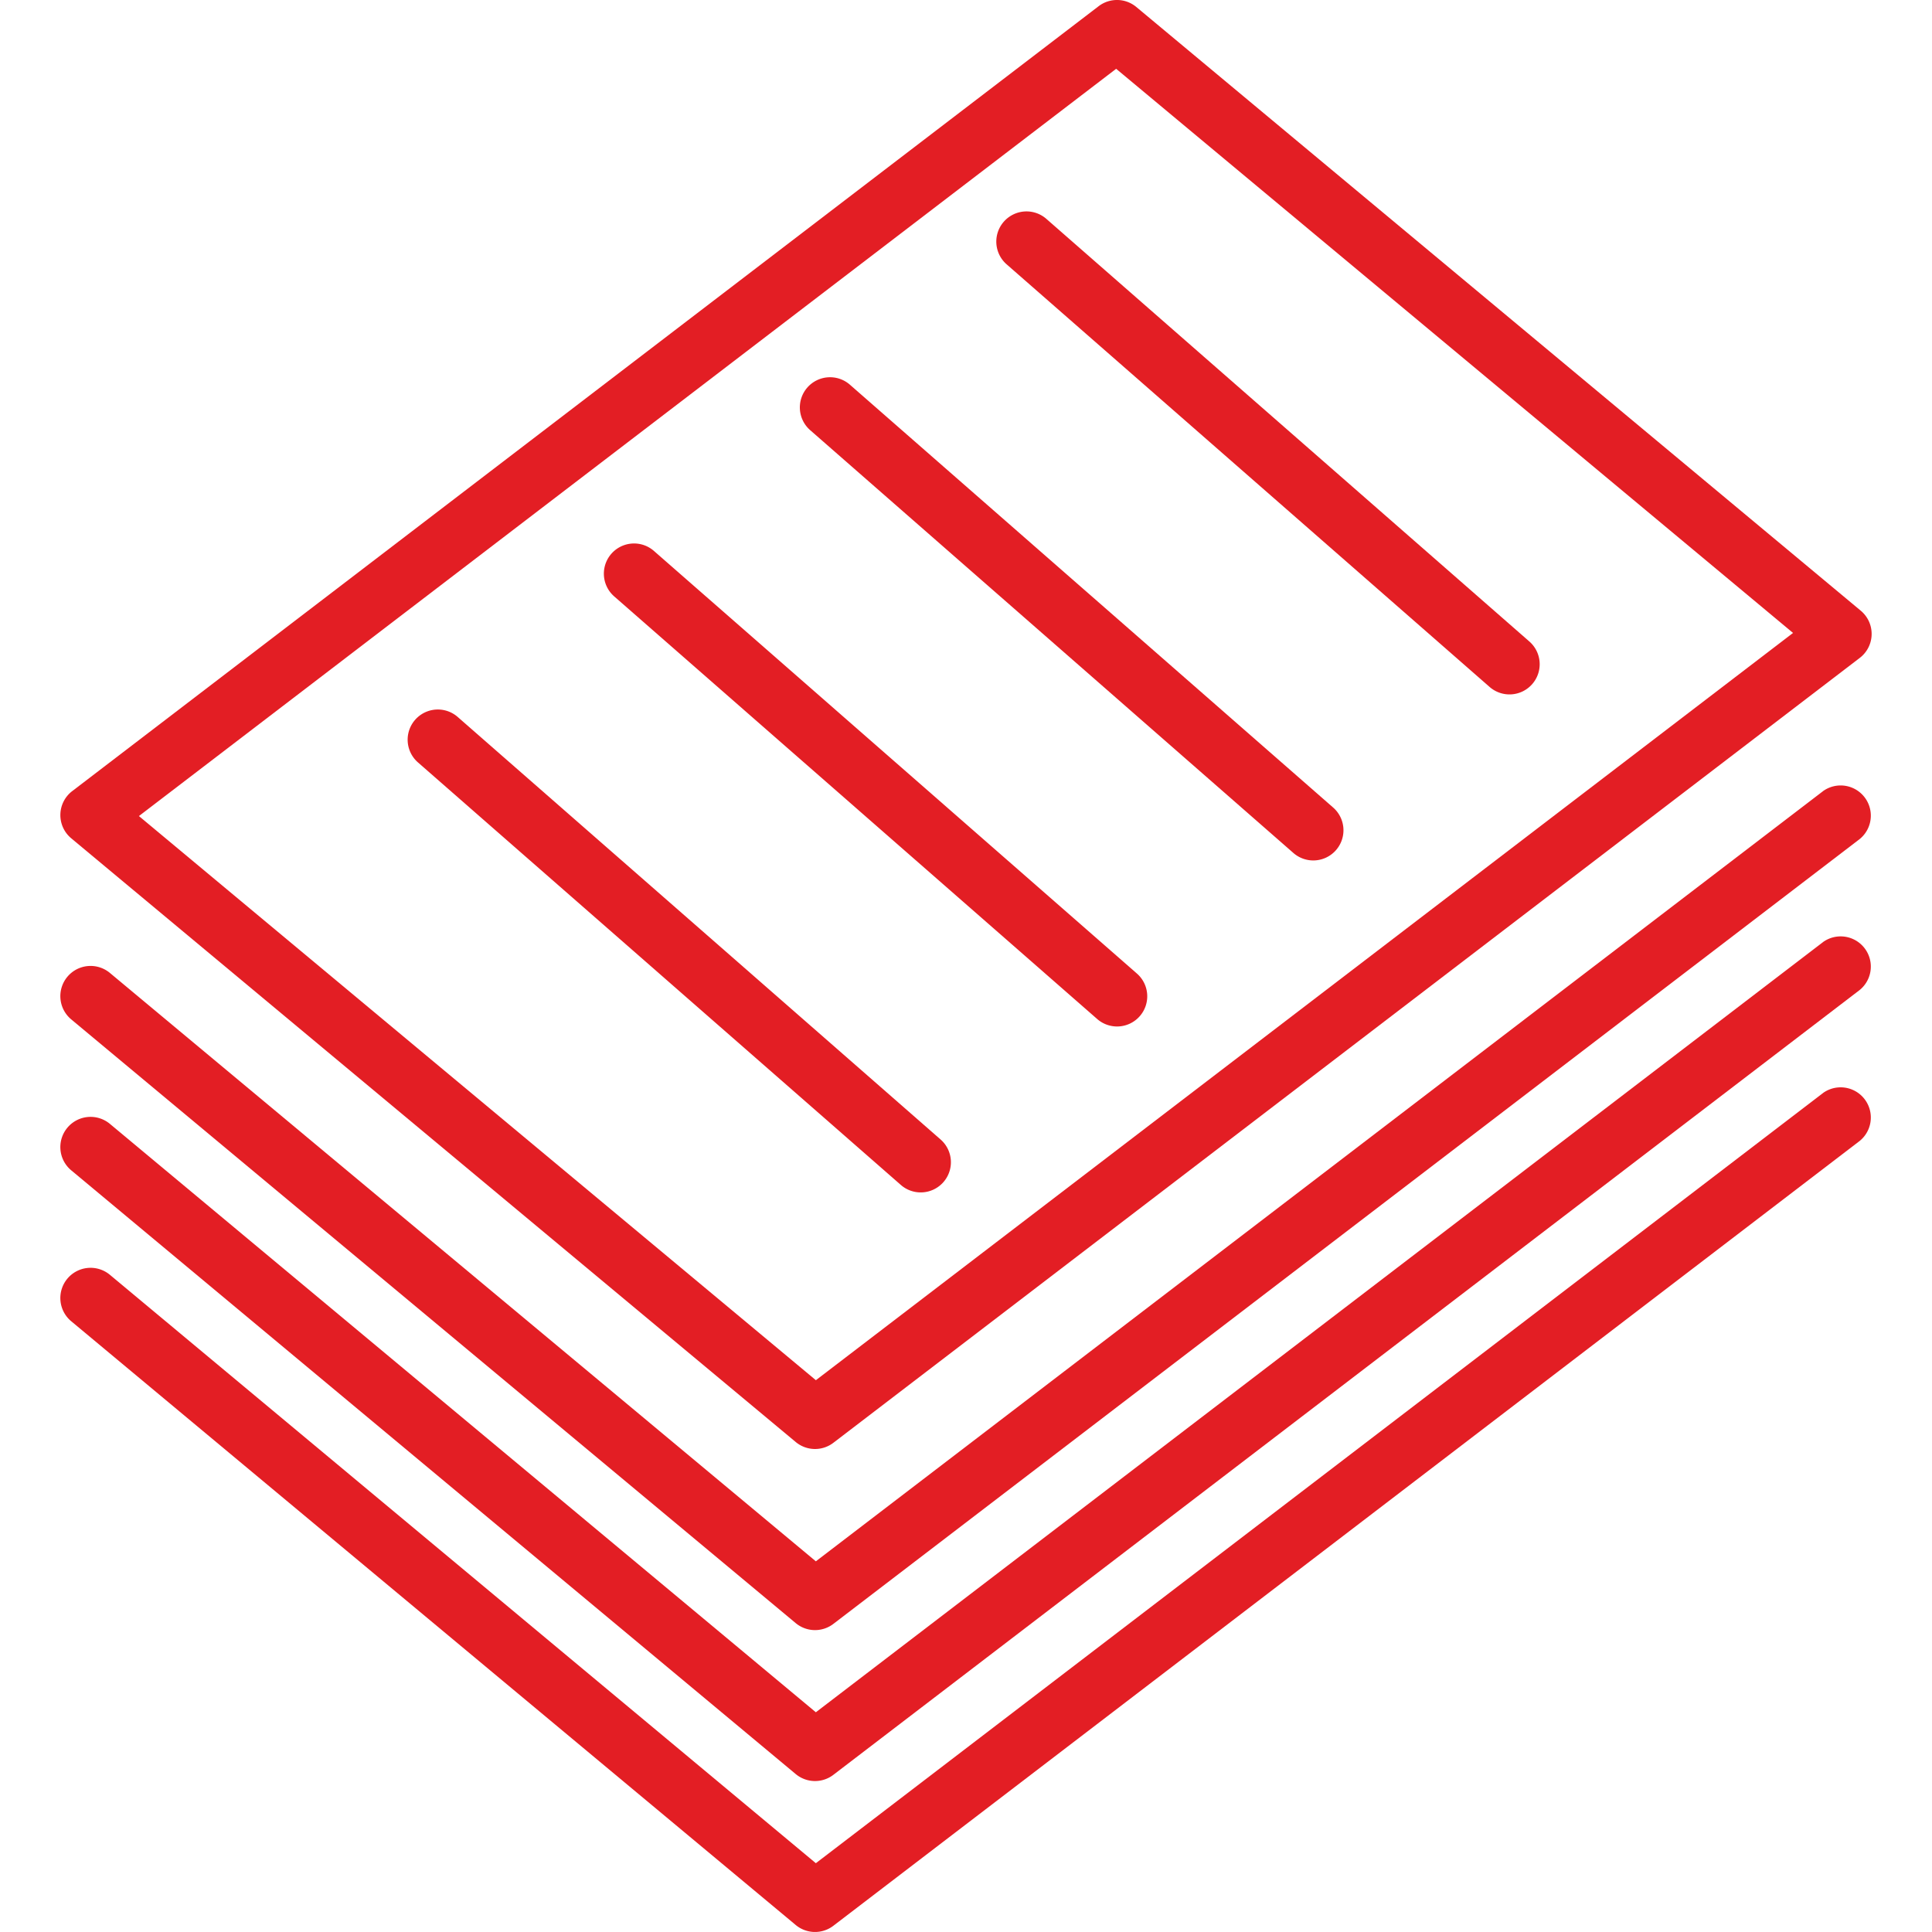
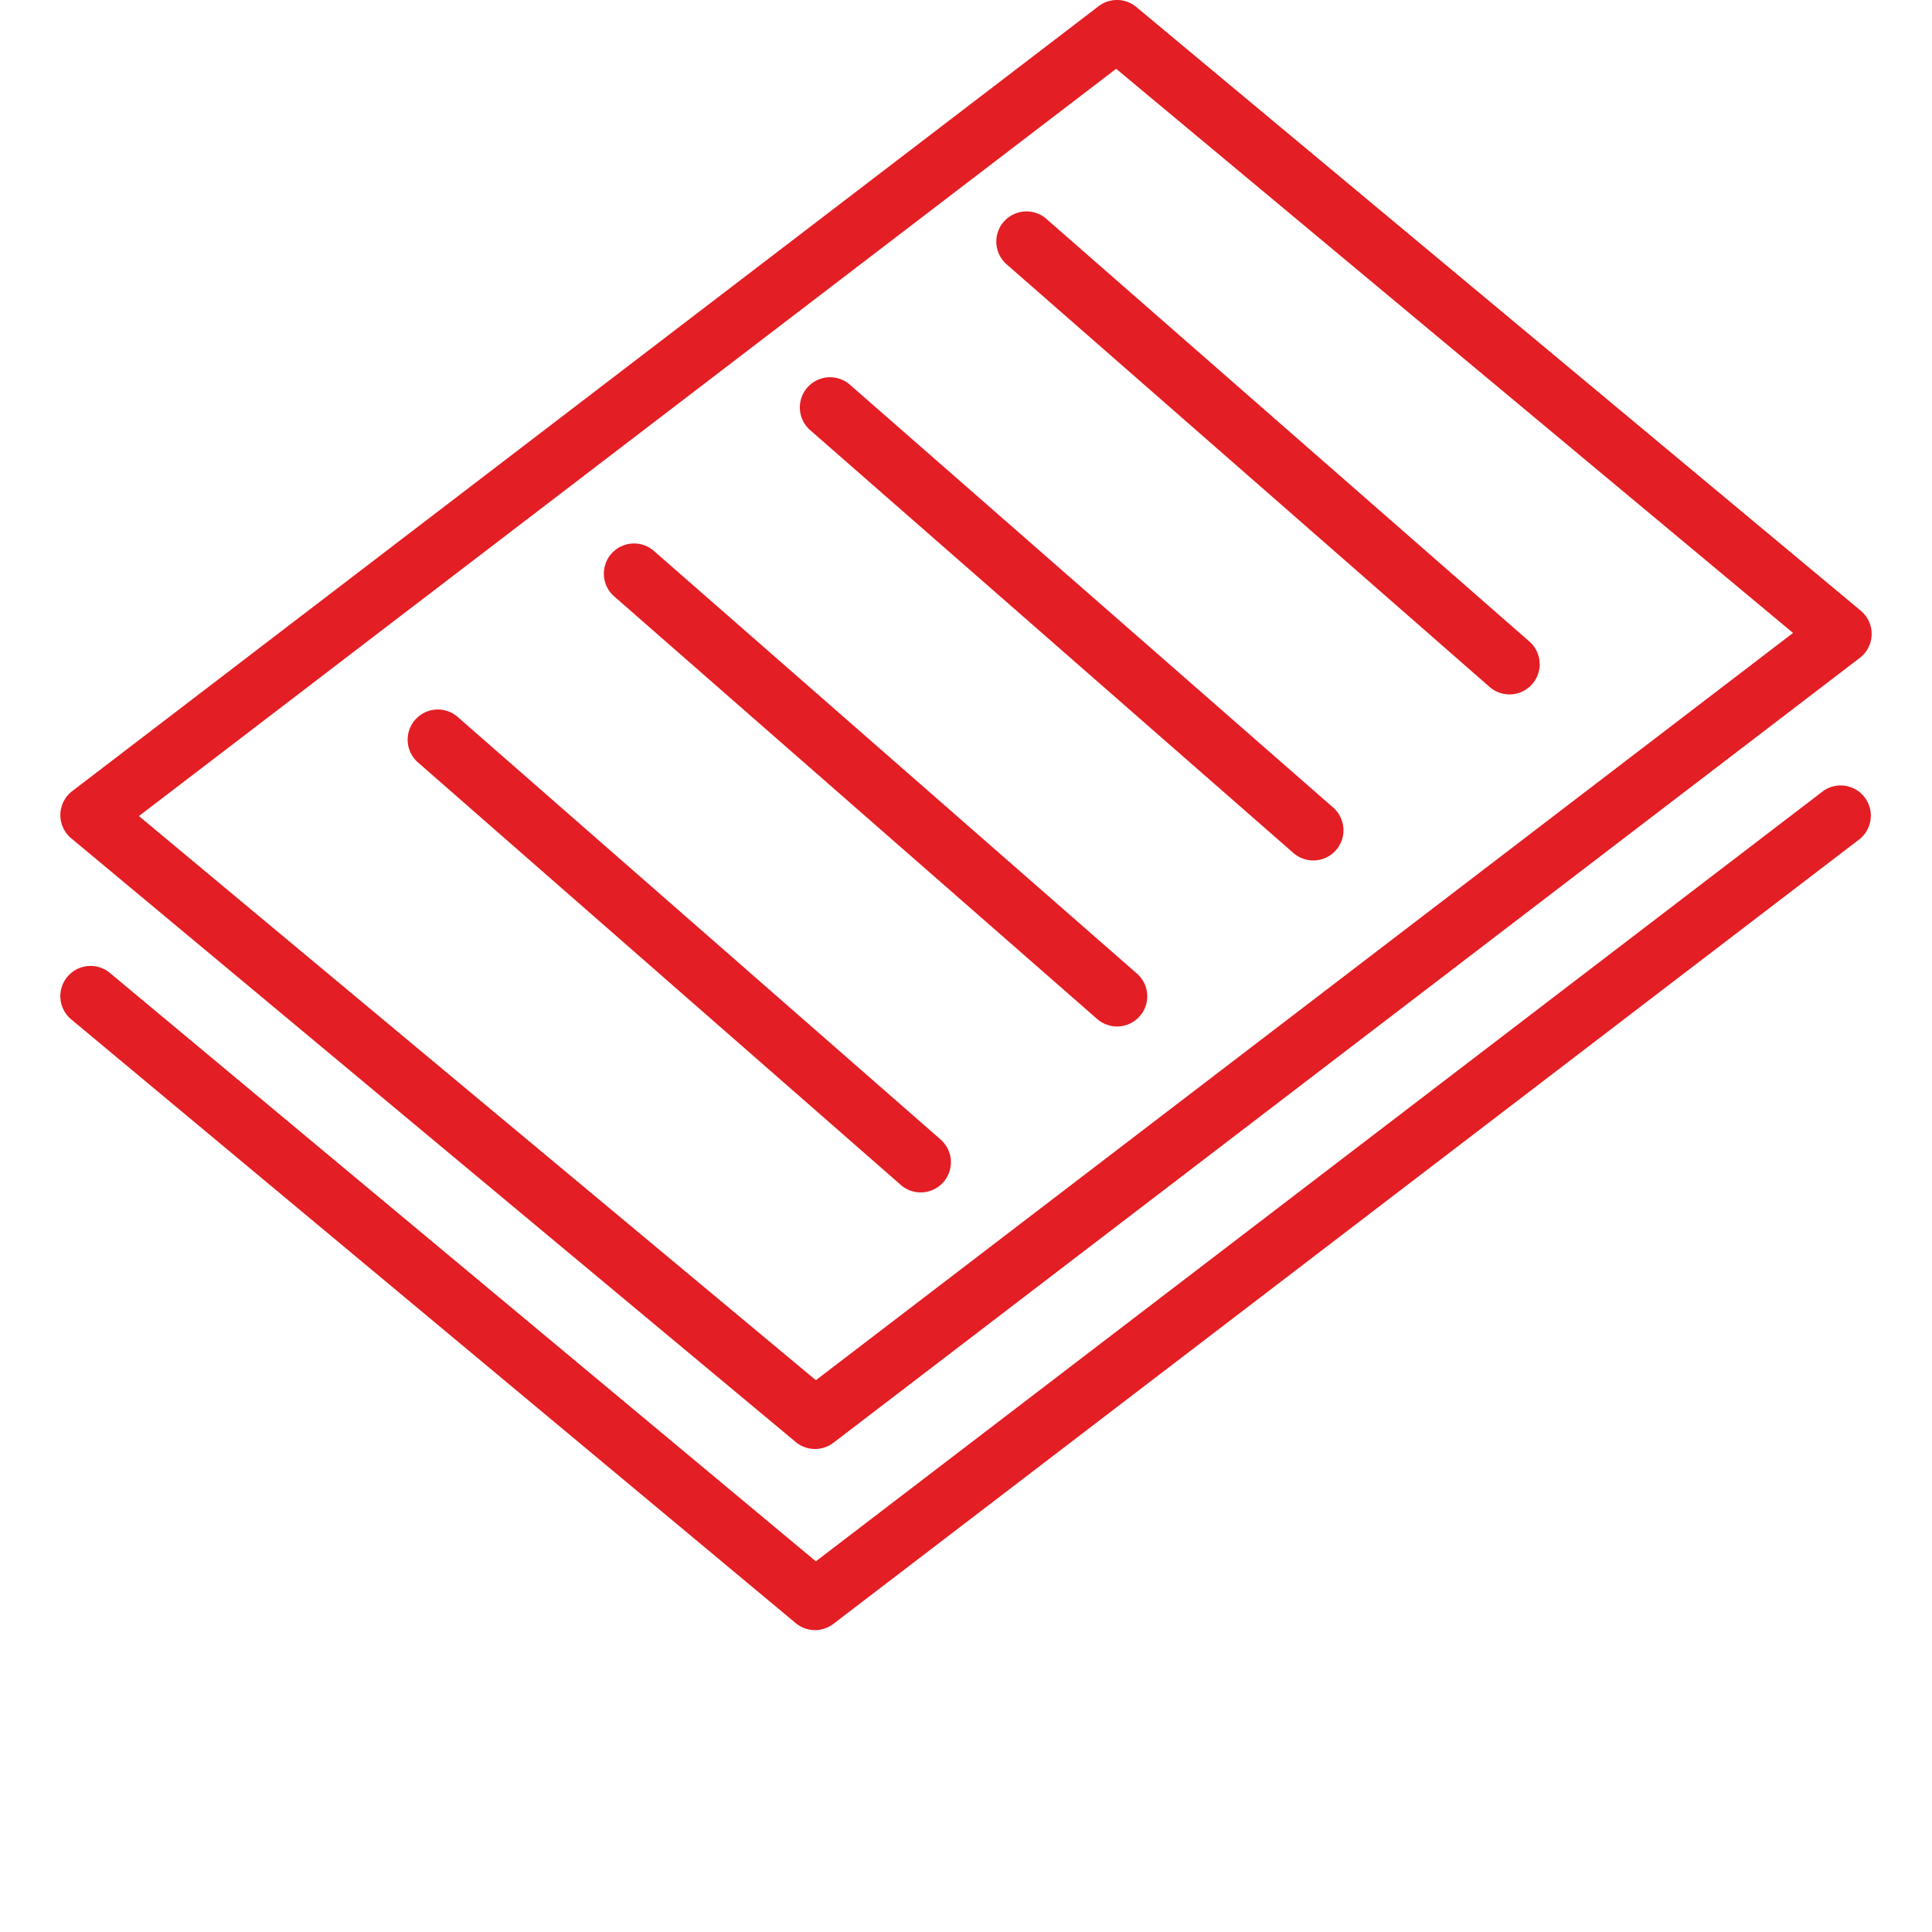
<svg xmlns="http://www.w3.org/2000/svg" width="512" height="512" x="0" y="0" viewBox="0 0 64 64" style="enable-background:new 0 0 512 512" xml:space="preserve" class="">
  <g>
    <g data-name="22-paper stack">
      <path d="M26.36 47.769a1 1 0 0 0 1.247.025l34-26a1 1 0 0 0 .034-1.563l-24-20a1 1 0 0 0-1.248-.025l-34 26a1 1 0 0 0-.034 1.563zm10.614-45.49 22.423 18.688-32.37 24.754L4.602 27.033z" fill="#E31E24" opacity="1" data-original="#000000" class="" />
-       <path d="M60.393 36.206 27.026 61.721 3.641 42.23a1 1 0 1 0-1.282 1.538l24 20a1 1 0 0 0 1.248.025l34-26a1 1 0 0 0-1.214-1.588z" fill="#E31E24" opacity="1" data-original="#000000" class="" />
-       <path d="M60.393 31.206 27.026 56.721 3.641 37.23a1 1 0 1 0-1.282 1.538l24 20a1 1 0 0 0 1.248.025l34-26a1 1 0 0 0-1.214-1.588z" fill="#E31E24" opacity="1" data-original="#000000" class="" />
      <path d="M60.393 26.206 27.026 51.721 3.641 32.23a1 1 0 1 0-1.282 1.538l24 20a1 1 0 0 0 1.248.025l34-26a1 1 0 0 0-1.214-1.588zM49.342 22.753a1 1 0 1 0 1.316-1.506l-16-14a1 1 0 0 0-1.316 1.506z" fill="#E31E24" opacity="1" data-original="#000000" class="" />
      <path d="M42.842 28.253a1 1 0 1 0 1.316-1.506l-16-14a1 1 0 1 0-1.316 1.506zM36.342 33.753a1 1 0 1 0 1.316-1.506l-16-14a1 1 0 0 0-1.316 1.506zM30.5 39.5a1 1 0 0 0 .658-1.753l-16-14a1 1 0 0 0-1.316 1.506l16 14a.994.994 0 0 0 .658.247z" fill="#E31E24" opacity="1" data-original="#000000" class="" />
    </g>
  </g>
</svg>